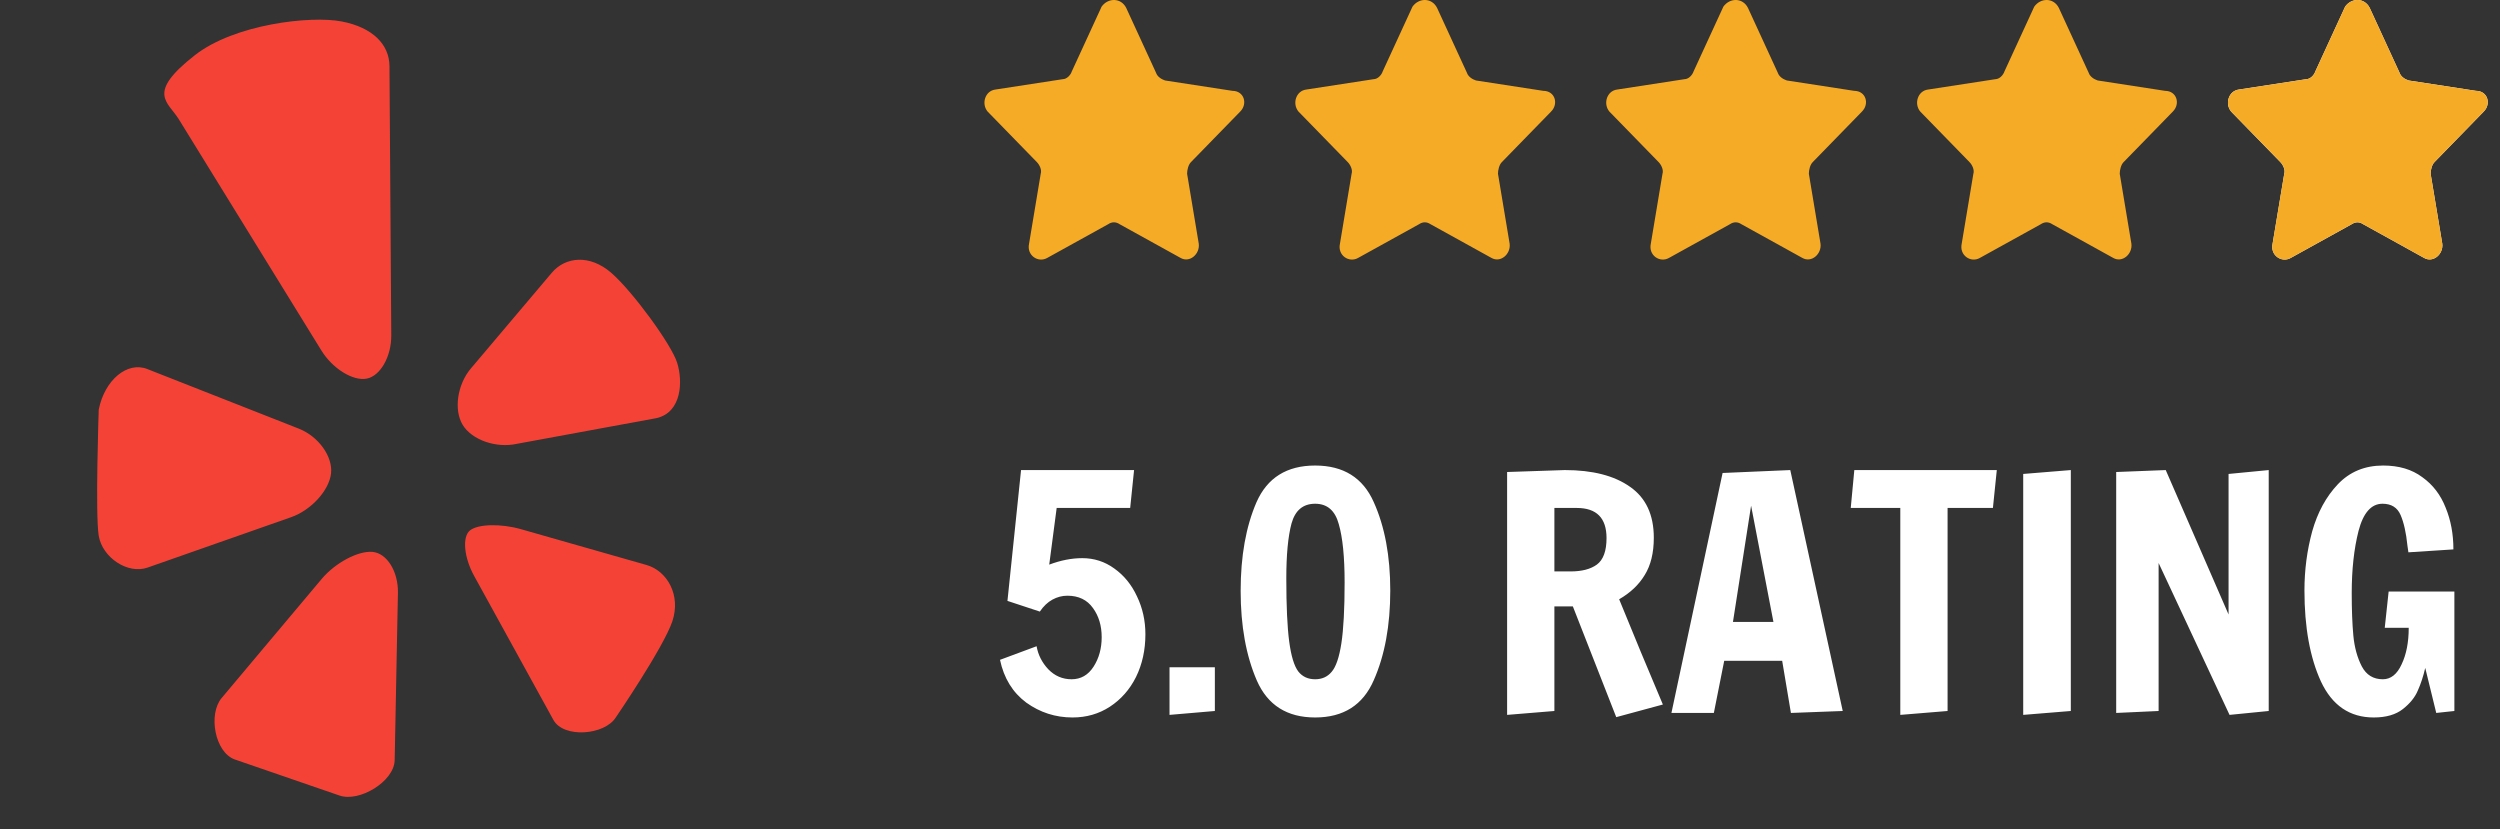
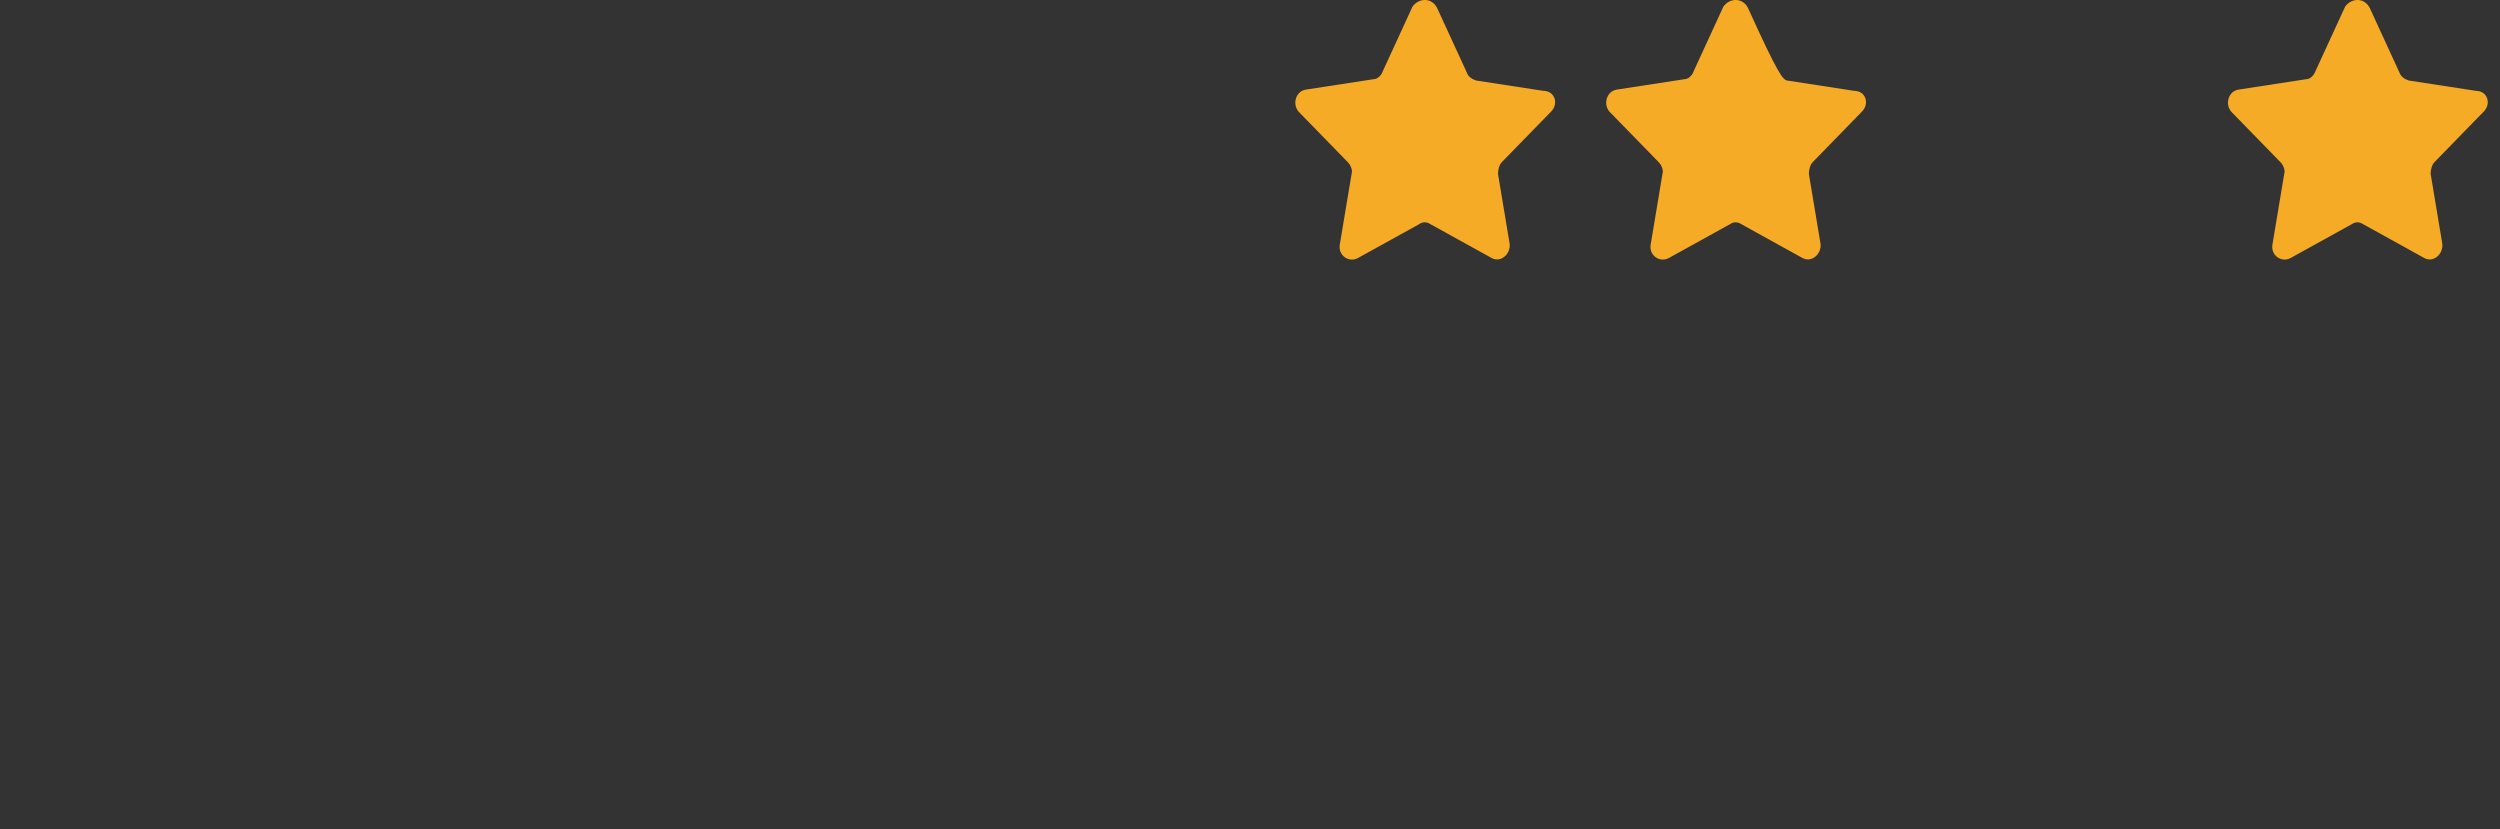
<svg xmlns="http://www.w3.org/2000/svg" width="193" height="64" viewBox="0 0 193 64" fill="none">
  <rect x="0" y="0" width="193" height="64" fill="#333333" stroke="none" />
  <g clip-path="url(#clip0_3290_67)">
-     <path d="M15.056 4.252C18.105 1.871 23.966 1.192 26.377 1.657C28.792 2.118 30.052 3.457 30.067 5.092L30.206 25.893C30.217 27.528 29.362 29.028 28.305 29.231C27.243 29.429 25.68 28.458 24.817 27.067L13.818 9.228C12.967 7.837 11.25 7.222 15.056 4.252ZM11.403 43.814L22.477 39.926C24.018 39.382 25.402 37.871 25.556 36.558C25.706 35.246 24.585 33.686 23.062 33.089L11.366 28.488C9.843 27.888 8.085 29.306 7.623 31.623C7.623 31.623 7.346 39.697 7.623 41.366C7.905 43.038 9.858 44.362 11.403 43.814ZM30.72 45.761C30.75 44.122 29.872 42.708 28.762 42.607C27.652 42.506 25.89 43.443 24.836 44.692L17.111 53.887C16.061 55.136 16.582 58.068 18.116 58.627L26.193 61.409C27.731 61.964 30.438 60.322 30.468 58.687L30.72 45.761ZM49.916 43.619L40.23 40.856C38.658 40.406 36.877 40.451 36.273 40.957C35.67 41.456 35.82 43.042 36.611 44.474L42.723 55.578C43.511 57.007 46.676 56.763 47.546 55.376C47.546 55.376 51.228 49.983 51.907 47.958C52.586 45.929 51.487 44.066 49.916 43.619ZM52.275 28.004C51.84 26.598 48.81 22.458 47.171 21.048C45.532 19.634 43.657 19.811 42.603 21.052L36.36 28.436C35.302 29.677 35.017 31.649 35.722 32.804C36.427 33.963 38.306 34.619 39.903 34.263L50.7 32.276C52.65 31.811 52.721 29.411 52.275 28.004Z" fill="#F44336" />
-   </g>
-   <path d="M86.944 0.613L89.244 5.613C89.344 5.913 89.644 6.113 89.944 6.213L95.144 7.013C96.044 7.013 96.344 8.013 95.744 8.613L91.944 12.513C91.744 12.713 91.644 13.113 91.644 13.413L92.544 18.813C92.644 19.613 91.844 20.313 91.144 19.913L86.444 17.313C86.144 17.113 85.844 17.113 85.544 17.313L80.844 19.913C80.144 20.313 79.244 19.713 79.444 18.813L80.344 13.413C80.444 13.113 80.244 12.713 80.044 12.513L76.244 8.613C75.744 8.013 76.044 7.013 76.844 6.913L82.044 6.113C82.344 6.113 82.644 5.813 82.744 5.513L85.044 0.513C85.544 -0.187 86.544 -0.187 86.944 0.613Z" fill="#F6AB26" />
+     </g>
  <path d="M110.944 0.613L113.244 5.613C113.344 5.913 113.644 6.113 113.944 6.213L119.144 7.013C120.044 7.013 120.344 8.013 119.744 8.613L115.944 12.513C115.744 12.713 115.644 13.113 115.644 13.413L116.544 18.813C116.644 19.613 115.844 20.313 115.144 19.913L110.444 17.313C110.144 17.113 109.844 17.113 109.544 17.313L104.844 19.913C104.144 20.313 103.244 19.713 103.444 18.813L104.344 13.413C104.444 13.113 104.244 12.713 104.044 12.513L100.244 8.613C99.744 8.013 100.044 7.013 100.844 6.913L106.044 6.113C106.344 6.113 106.644 5.813 106.744 5.513L109.044 0.513C109.544 -0.187 110.544 -0.187 110.944 0.613Z" fill="#F6AB26" />
-   <path d="M134.944 0.613L137.244 5.613C137.344 5.913 137.644 6.113 137.944 6.213L143.144 7.013C144.044 7.013 144.344 8.013 143.744 8.613L139.944 12.513C139.744 12.713 139.644 13.113 139.644 13.413L140.544 18.813C140.644 19.613 139.844 20.313 139.144 19.913L134.444 17.313C134.144 17.113 133.844 17.113 133.544 17.313L128.844 19.913C128.144 20.313 127.244 19.713 127.444 18.813L128.344 13.413C128.444 13.113 128.244 12.713 128.044 12.513L124.244 8.613C123.744 8.013 124.044 7.013 124.844 6.913L130.044 6.113C130.344 6.113 130.644 5.813 130.744 5.513L133.044 0.513C133.544 -0.187 134.544 -0.187 134.944 0.613Z" fill="#F6AB26" />
-   <path d="M158.944 0.613L161.244 5.613C161.344 5.913 161.644 6.113 161.944 6.213L167.144 7.013C168.044 7.013 168.344 8.013 167.744 8.613L163.944 12.513C163.744 12.713 163.644 13.113 163.644 13.413L164.544 18.813C164.644 19.613 163.844 20.313 163.144 19.913L158.444 17.313C158.144 17.113 157.844 17.113 157.544 17.313L152.844 19.913C152.144 20.313 151.244 19.713 151.444 18.813L152.344 13.413C152.444 13.113 152.244 12.713 152.044 12.513L148.244 8.613C147.744 8.013 148.044 7.013 148.844 6.913L154.044 6.113C154.344 6.113 154.644 5.813 154.744 5.513L157.044 0.513C157.544 -0.187 158.544 -0.187 158.944 0.613Z" fill="#F6AB26" />
-   <path d="M182.944 0.613L185.244 5.613C185.344 5.913 185.644 6.113 185.944 6.213L191.144 7.013C192.044 7.013 192.344 8.013 191.744 8.613L187.944 12.513C187.744 12.713 187.644 13.113 187.644 13.413L188.544 18.813C188.644 19.613 187.844 20.313 187.144 19.913L182.444 17.313C182.144 17.113 181.844 17.113 181.544 17.313L176.844 19.913C176.144 20.313 175.244 19.713 175.444 18.813L176.344 13.413C176.444 13.113 176.244 12.713 176.044 12.513L172.244 8.613C171.744 8.013 172.044 7.013 172.844 6.913L178.044 6.113C178.344 6.113 178.644 5.813 178.744 5.513L181.044 0.513C181.544 -0.187 182.544 -0.187 182.944 0.613Z" fill="white" />
+   <path d="M134.944 0.613C137.344 5.913 137.644 6.113 137.944 6.213L143.144 7.013C144.044 7.013 144.344 8.013 143.744 8.613L139.944 12.513C139.744 12.713 139.644 13.113 139.644 13.413L140.544 18.813C140.644 19.613 139.844 20.313 139.144 19.913L134.444 17.313C134.144 17.113 133.844 17.113 133.544 17.313L128.844 19.913C128.144 20.313 127.244 19.713 127.444 18.813L128.344 13.413C128.444 13.113 128.244 12.713 128.044 12.513L124.244 8.613C123.744 8.013 124.044 7.013 124.844 6.913L130.044 6.113C130.344 6.113 130.644 5.813 130.744 5.513L133.044 0.513C133.544 -0.187 134.544 -0.187 134.944 0.613Z" fill="#F6AB26" />
  <path d="M182.944 0.613L185.244 5.613C185.344 5.913 185.644 6.113 185.944 6.213L191.144 7.013C192.044 7.013 192.344 8.013 191.744 8.613L187.944 12.513C187.744 12.713 187.644 13.113 187.644 13.413L188.544 18.813C188.644 19.613 187.844 20.313 187.144 19.913L182.444 17.313C182.144 17.113 181.844 17.113 181.544 17.313L176.844 19.913C176.144 20.313 175.244 19.713 175.444 18.813L176.344 13.413C176.444 13.113 176.244 12.713 176.044 12.513L172.244 8.613C171.744 8.013 172.044 7.013 172.844 6.913L178.044 6.113C178.344 6.113 178.644 5.813 178.744 5.513L181.044 0.513C181.544 -0.187 182.544 -0.187 182.944 0.613Z" fill="#F6AB26" />
-   <path d="M82.8 55.389C81.483 55.389 80.292 55.006 79.225 54.239C78.175 53.456 77.5 52.356 77.2 50.939L80.025 49.889C80.142 50.556 80.442 51.147 80.925 51.664C81.425 52.181 82.025 52.439 82.725 52.439C83.442 52.439 84.008 52.114 84.425 51.464C84.842 50.814 85.05 50.056 85.05 49.189C85.05 48.306 84.825 47.556 84.375 46.939C83.925 46.306 83.267 45.989 82.4 45.989C82 45.989 81.617 46.089 81.25 46.289C80.883 46.489 80.558 46.797 80.275 47.214L77.775 46.389L78.825 36.289H87.55L87.25 39.214H81.575L81 43.589C81.883 43.256 82.733 43.089 83.55 43.089C84.467 43.089 85.292 43.356 86.025 43.889C86.775 44.422 87.358 45.139 87.775 46.039C88.208 46.939 88.425 47.914 88.425 48.964C88.425 50.181 88.183 51.281 87.7 52.264C87.217 53.231 86.542 53.997 85.675 54.564C84.825 55.114 83.867 55.389 82.8 55.389ZM90.287 55.189V51.514H93.787V54.889L90.287 55.189ZM101.529 55.389C99.362 55.389 97.862 54.439 97.028 52.539C96.195 50.622 95.778 48.314 95.778 45.614C95.778 42.931 96.187 40.647 97.004 38.764C97.837 36.881 99.345 35.939 101.529 35.939C103.712 35.939 105.22 36.881 106.054 38.764C106.904 40.647 107.329 42.922 107.329 45.589C107.329 48.289 106.904 50.597 106.054 52.514C105.22 54.431 103.712 55.389 101.529 55.389ZM101.529 52.439C102.062 52.439 102.487 52.247 102.804 51.864C103.137 51.481 103.387 50.747 103.554 49.664C103.72 48.581 103.804 47.014 103.804 44.964C103.804 42.997 103.654 41.497 103.354 40.464C103.07 39.414 102.462 38.889 101.529 38.889C100.595 38.889 99.987 39.397 99.704 40.414C99.437 41.414 99.303 42.831 99.303 44.664C99.303 46.797 99.379 48.422 99.528 49.539C99.678 50.656 99.912 51.422 100.229 51.839C100.545 52.239 100.979 52.439 101.529 52.439ZM121.424 46.814H119.999V54.889L116.349 55.189V36.439L120.799 36.289C122.949 36.289 124.632 36.722 125.849 37.589C127.065 38.439 127.674 39.747 127.674 41.514C127.674 42.681 127.44 43.639 126.974 44.389C126.524 45.139 125.865 45.764 124.999 46.264L126.674 50.339L128.374 54.389L124.774 55.364L121.424 46.814ZM121.249 44.114C122.115 44.114 122.79 43.939 123.274 43.589C123.774 43.222 124.024 42.539 124.024 41.539C124.024 39.989 123.257 39.214 121.724 39.214H119.999V44.114H121.249ZM129.034 55.039L132.984 36.514L138.209 36.289L142.259 54.889L138.259 55.039L137.584 51.014H133.109L132.309 55.039H129.034ZM133.784 48.014H136.909L135.184 39.039L133.784 48.014ZM146.703 55.189V39.214H142.878L143.153 36.289H154.153L153.853 39.214H150.353V54.889L146.703 55.189ZM156.192 55.189V36.589L159.867 36.289V54.889L156.192 55.189ZM172.12 55.189L166.645 43.464V54.889L163.37 55.039V36.439L167.195 36.289L172.045 47.439V36.589L175.145 36.289V54.889L172.12 55.189ZM183.253 55.389C181.403 55.389 180.045 54.464 179.178 52.614C178.328 50.764 177.903 48.422 177.903 45.589C177.903 44.006 178.103 42.481 178.503 41.014C178.92 39.547 179.578 38.339 180.478 37.389C181.395 36.422 182.562 35.939 183.978 35.939C185.195 35.939 186.203 36.239 187.003 36.839C187.82 37.422 188.42 38.206 188.803 39.189C189.203 40.156 189.403 41.231 189.403 42.414L185.928 42.639L185.853 42.114C185.753 41.131 185.578 40.347 185.328 39.764C185.078 39.181 184.612 38.889 183.928 38.889C183.062 38.889 182.445 39.589 182.078 40.989C181.728 42.372 181.553 43.972 181.553 45.789C181.553 47.072 181.595 48.164 181.678 49.064C181.762 49.964 181.978 50.756 182.328 51.439C182.678 52.106 183.22 52.439 183.953 52.439C184.57 52.439 185.053 52.056 185.403 51.289C185.77 50.522 185.953 49.581 185.953 48.464H184.103L184.403 45.664H189.478V54.889L188.078 55.039L187.228 51.564C187.078 52.214 186.887 52.797 186.653 53.314C186.437 53.831 186.053 54.306 185.503 54.739C184.953 55.172 184.203 55.389 183.253 55.389Z" fill="white" />
  <defs>
    <clipPath id="clip0_3290_67">
      <rect width="60" height="60" fill="white" transform="translate(0 1.52)" />
    </clipPath>
  </defs>
</svg>